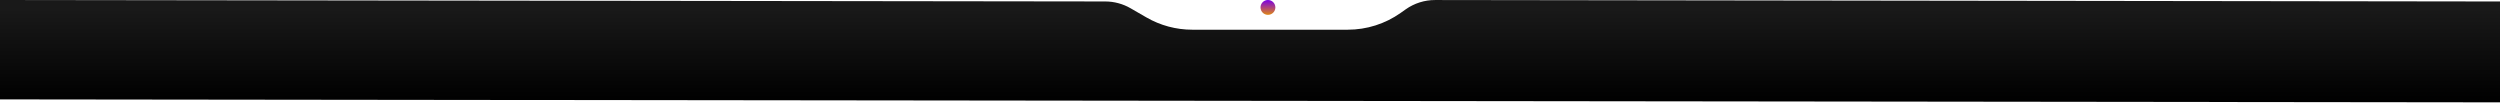
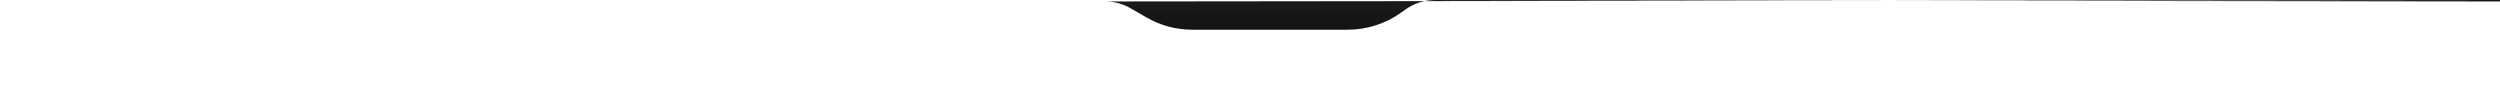
<svg xmlns="http://www.w3.org/2000/svg" width="2020" height="83" viewBox="0 0 2020 83" fill="none">
-   <path d="M913.489 6.673L926.328 14.086C937.578 20.581 950.339 24 963.328 24H1089.01C1104.3 24 1119.2 19.269 1131.69 10.456L1135.84 7.522C1142.78 2.628 1151.06 0.006 1159.54 0.018L2020 1.195V82.695L0 80.305V0L893.043 1.18C900.222 1.19 907.272 3.084 913.489 6.673Z" fill="url(#paint0_linear_6494_9)" />
-   <circle cx="1024.5" cy="6" r="6" fill="url(#paint1_linear_6494_9)" />
+   <path d="M913.489 6.673L926.328 14.086C937.578 20.581 950.339 24 963.328 24H1089.01C1104.3 24 1119.2 19.269 1131.69 10.456L1135.84 7.522C1142.78 2.628 1151.06 0.006 1159.54 0.018L2020 1.195V82.695V0L893.043 1.18C900.222 1.19 907.272 3.084 913.489 6.673Z" fill="url(#paint0_linear_6494_9)" />
  <defs>
    <linearGradient id="paint0_linear_6494_9" x1="1025" y1="7" x2="1025" y2="82" gradientUnits="userSpaceOnUse">
      <stop stop-color="#191919" />
      <stop offset="1" />
    </linearGradient>
    <linearGradient id="paint1_linear_6494_9" x1="1024.5" y1="0" x2="1024.5" y2="12" gradientUnits="userSpaceOnUse">
      <stop stop-color="#7B00E7" />
      <stop offset="1" stop-color="#DF8714" />
    </linearGradient>
  </defs>
</svg>